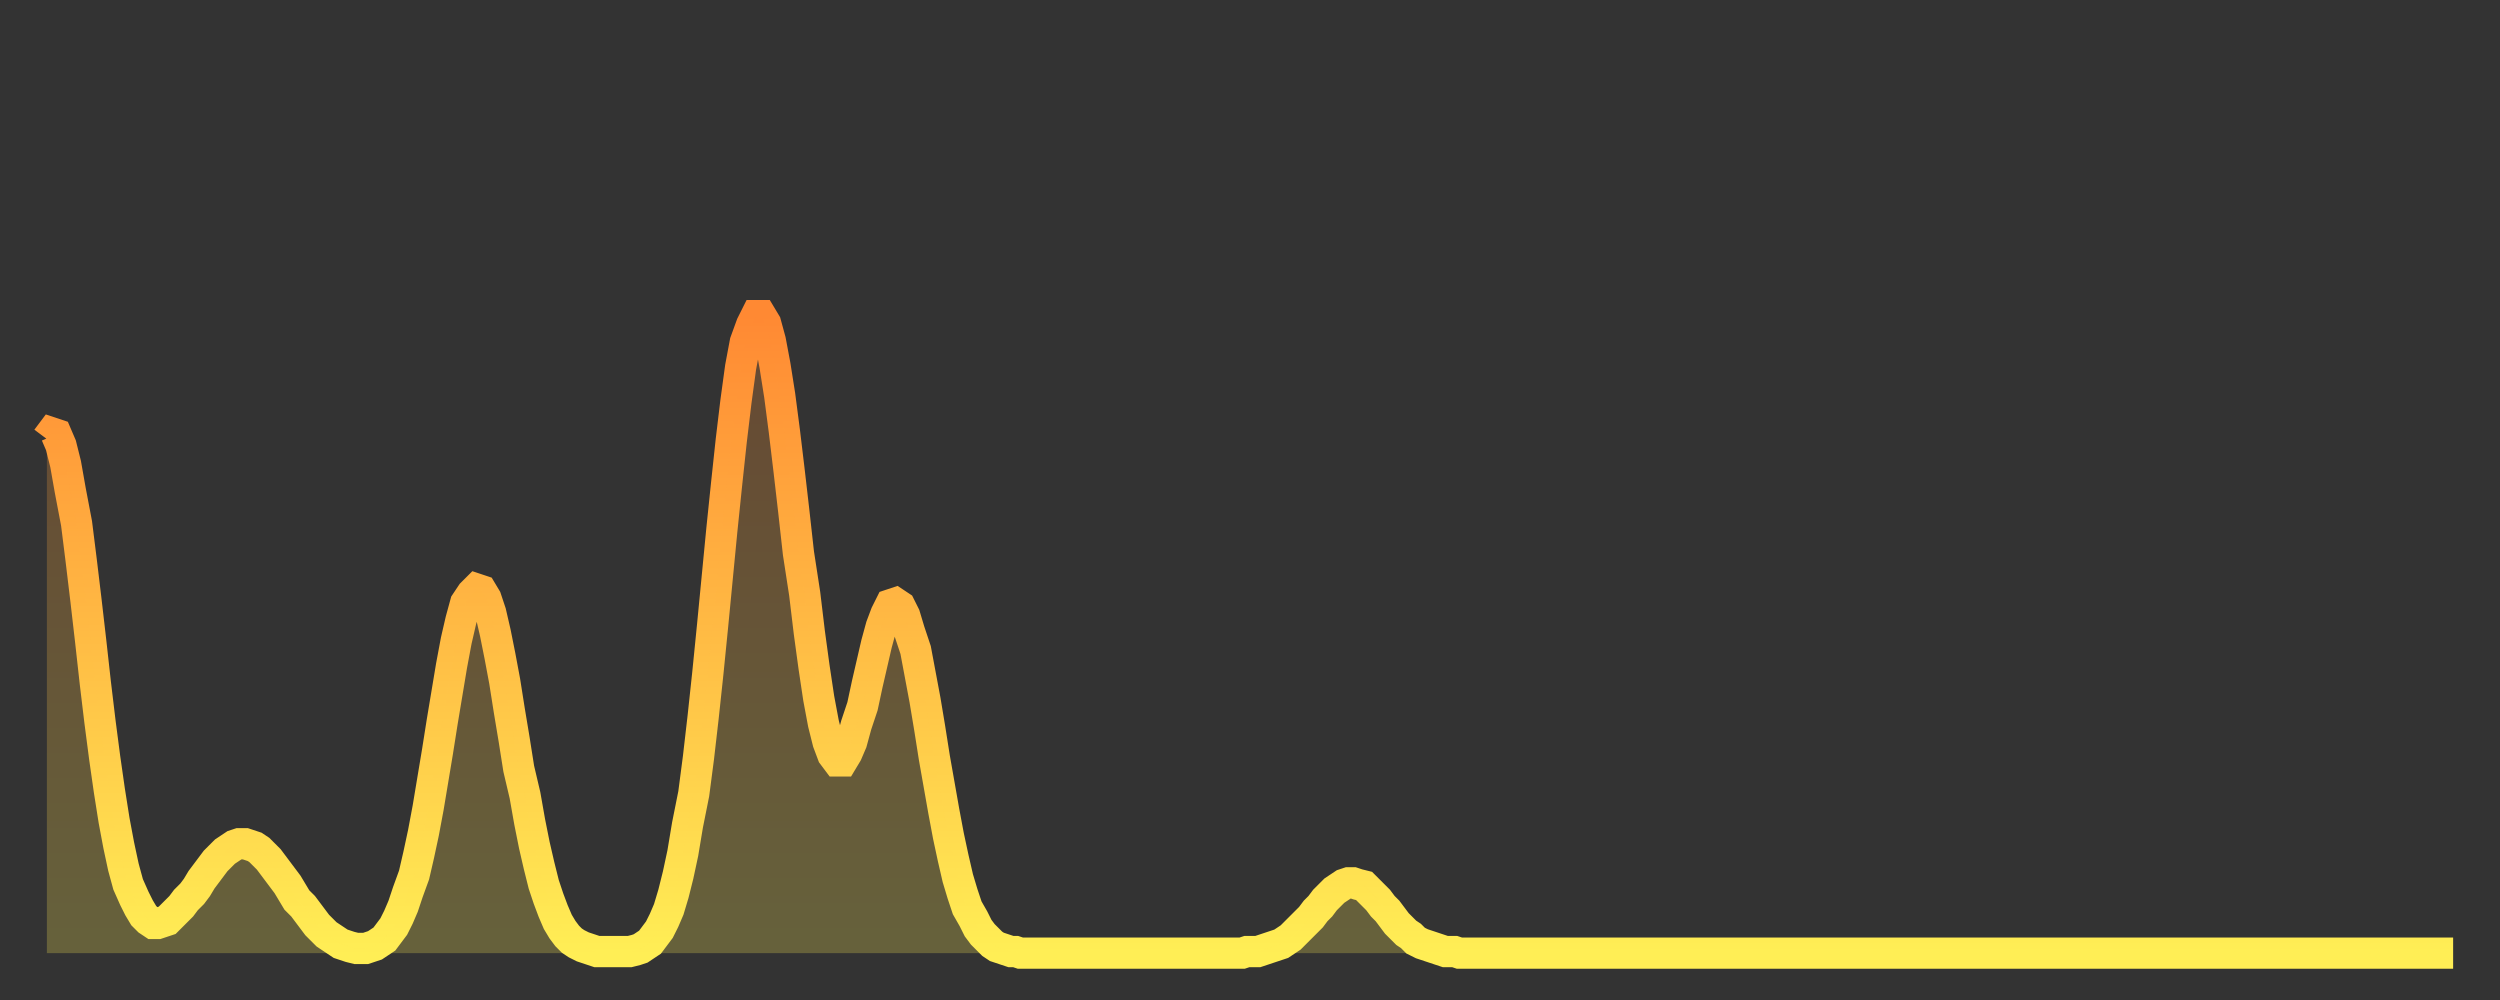
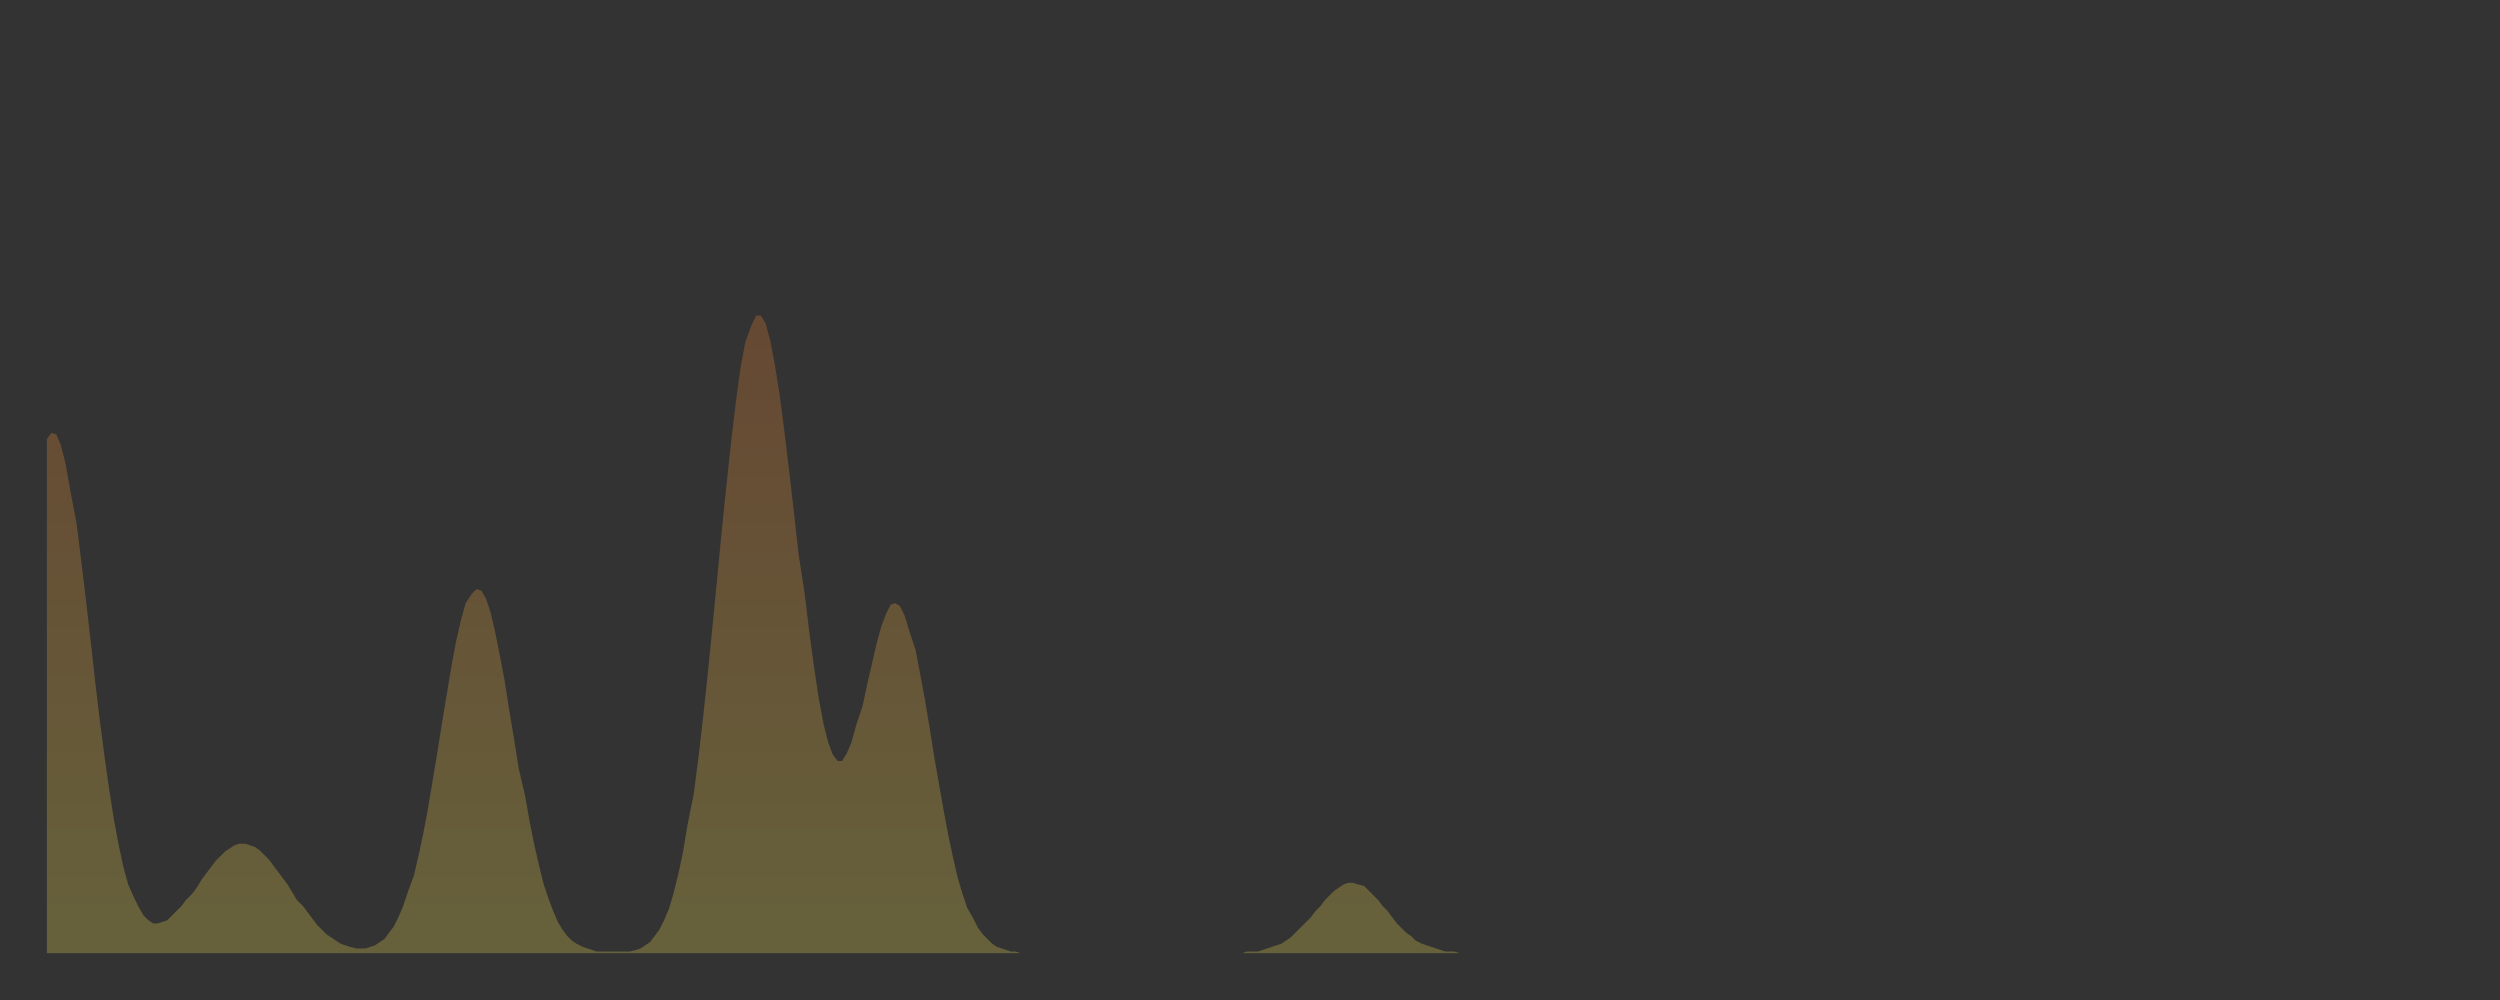
<svg xmlns="http://www.w3.org/2000/svg" baseProfile="full" height="64" version="1.1" width="160">
  <rect width="100%" height="100%" fill="#333333" stroke="none" />
  <defs>
    <linearGradient id="id231680" x1="0" x2="0" y1="0" y2="1">
      <stop offset="0%" stop-color="#ff8933" />
      <stop offset="50%" stop-color="#ffbb44" />
      <stop offset="100%" stop-color="#ffee55" />
    </linearGradient>
  </defs>
  <g transform="translate(3,3)">
    <g>
-       <path d="M 0.0 25.1 0.3 24.7 0.6 24.8 0.9 25.5 1.2 26.7 1.5 28.4 1.9 30.5 2.2 32.9 2.5 35.4 2.8 38.0 3.1 40.7 3.4 43.2 3.7 45.5 4.0 47.6 4.3 49.5 4.6 51.1 4.9 52.5 5.2 53.6 5.6 54.5 5.9 55.1 6.2 55.6 6.5 55.9 6.8 56.1 7.1 56.1 7.4 56.0 7.7 55.9 8.0 55.6 8.3 55.3 8.6 55.0 8.9 54.6 9.3 54.2 9.6 53.8 9.9 53.3 10.2 52.9 10.5 52.5 10.8 52.1 11.1 51.8 11.4 51.5 11.7 51.3 12.0 51.1 12.3 51.0 12.7 51.0 13.0 51.1 13.3 51.2 13.6 51.4 13.9 51.7 14.2 52.0 14.5 52.4 14.8 52.8 15.1 53.2 15.4 53.6 15.7 54.1 16.0 54.6 16.4 55.0 16.7 55.4 17.0 55.8 17.3 56.2 17.6 56.5 17.9 56.8 18.2 57.0 18.5 57.2 18.8 57.4 19.1 57.5 19.4 57.6 19.8 57.7 20.1 57.7 20.4 57.7 20.7 57.6 21.0 57.5 21.3 57.3 21.6 57.1 21.9 56.7 22.2 56.3 22.5 55.7 22.8 55.0 23.1 54.1 23.5 53.0 23.8 51.7 24.1 50.3 24.4 48.7 24.7 46.9 25.0 45.1 25.3 43.2 25.6 41.4 25.9 39.6 26.2 38.0 26.5 36.7 26.8 35.6 27.2 35.0 27.5 34.7 27.8 34.8 28.1 35.3 28.4 36.2 28.7 37.5 29.0 39.0 29.3 40.6 29.6 42.5 29.9 44.3 30.2 46.2 30.6 47.9 30.9 49.6 31.2 51.1 31.5 52.4 31.8 53.6 32.1 54.5 32.4 55.3 32.7 56.0 33.0 56.5 33.3 56.9 33.6 57.2 33.9 57.4 34.3 57.6 34.6 57.7 34.9 57.8 35.2 57.9 35.5 57.9 35.8 57.9 36.1 57.9 36.4 57.9 36.7 57.9 37.0 57.9 37.3 57.9 37.7 57.8 38.0 57.7 38.3 57.5 38.6 57.3 38.9 56.9 39.2 56.5 39.5 55.9 39.8 55.2 40.1 54.2 40.4 53.0 40.7 51.6 41.0 49.8 41.4 47.8 41.7 45.5 42.0 42.9 42.3 40.1 42.6 37.1 42.9 34.0 43.2 30.9 43.5 28.0 43.8 25.2 44.1 22.7 44.4 20.5 44.7 18.9 45.1 17.8 45.4 17.2 45.7 17.2 46.0 17.7 46.3 18.8 46.6 20.4 46.9 22.3 47.2 24.6 47.5 27.1 47.8 29.7 48.1 32.4 48.5 35.0 48.8 37.5 49.1 39.7 49.4 41.7 49.7 43.3 50.0 44.5 50.3 45.3 50.6 45.7 50.9 45.7 51.2 45.2 51.5 44.5 51.8 43.4 52.2 42.2 52.5 40.8 52.8 39.5 53.1 38.2 53.4 37.1 53.7 36.3 54.0 35.7 54.3 35.6 54.6 35.8 54.9 36.4 55.2 37.4 55.6 38.6 55.9 40.2 56.2 41.8 56.5 43.6 56.8 45.5 57.1 47.2 57.4 48.9 57.7 50.5 58.0 51.9 58.3 53.2 58.6 54.2 58.9 55.1 59.3 55.8 59.6 56.4 59.9 56.8 60.2 57.1 60.5 57.4 60.8 57.6 61.1 57.7 61.4 57.8 61.7 57.9 62.0 57.9 62.3 58.0 62.6 58.0 63.0 58.0 63.3 58.0 63.6 58.0 63.9 58.0 64.2 58.0 64.5 58.0 64.8 58.0 65.1 58.0 65.4 58.0 65.7 58.0 66.0 58.0 66.4 58.0 66.7 58.0 67.0 58.0 67.3 58.0 67.6 58.0 67.9 58.0 68.2 58.0 68.5 58.0 68.8 58.0 69.1 58.0 69.4 58.0 69.7 58.0 70.1 58.0 70.4 58.0 70.7 58.0 71.0 58.0 71.3 58.0 71.6 58.0 71.9 58.0 72.2 58.0 72.5 58.0 72.8 58.0 73.1 58.0 73.5 58.0 73.8 58.0 74.1 58.0 74.4 58.0 74.7 58.0 75.0 58.0 75.3 58.0 75.6 58.0 75.9 58.0 76.2 58.0 76.5 58.0 76.8 57.9 77.2 57.9 77.5 57.9 77.8 57.8 78.1 57.7 78.4 57.6 78.7 57.5 79.0 57.4 79.3 57.2 79.6 57.0 79.9 56.7 80.2 56.4 80.5 56.1 80.9 55.7 81.2 55.3 81.5 55.0 81.8 54.6 82.1 54.3 82.4 54.0 82.7 53.8 83.0 53.6 83.3 53.5 83.6 53.5 83.9 53.6 84.3 53.7 84.6 54.0 84.9 54.3 85.2 54.6 85.5 55.0 85.8 55.3 86.1 55.7 86.4 56.1 86.7 56.4 87.0 56.7 87.3 56.9 87.6 57.2 88.0 57.4 88.3 57.5 88.6 57.6 88.9 57.7 89.2 57.8 89.5 57.9 89.8 57.9 90.1 57.9 90.4 58.0 90.7 58.0 91.0 58.0 91.4 58.0 91.7 58.0 92.0 58.0 92.3 58.0 92.6 58.0 92.9 58.0 93.2 58.0 93.5 58.0 93.8 58.0 94.1 58.0 94.4 58.0 94.7 58.0 95.1 58.0 95.4 58.0 95.7 58.0 96.0 58.0 96.3 58.0 96.6 58.0 96.9 58.0 97.2 58.0 97.5 58.0 97.8 58.0 98.1 58.0 98.4 58.0 98.8 58.0 99.1 58.0 99.4 58.0 99.7 58.0 100.0 58.0 100.3 58.0 100.6 58.0 100.9 58.0 101.2 58.0 101.5 58.0 101.8 58.0 102.2 58.0 102.5 58.0 102.8 58.0 103.1 58.0 103.4 58.0 103.7 58.0 104.0 58.0 104.3 58.0 104.6 58.0 104.9 58.0 105.2 58.0 105.5 58.0 105.9 58.0 106.2 58.0 106.5 58.0 106.8 58.0 107.1 58.0 107.4 58.0 107.7 58.0 108.0 58.0 108.3 58.0 108.6 58.0 108.9 58.0 109.3 58.0 109.6 58.0 109.9 58.0 110.2 58.0 110.5 58.0 110.8 58.0 111.1 58.0 111.4 58.0 111.7 58.0 112.0 58.0 112.3 58.0 112.6 58.0 113.0 58.0 113.3 58.0 113.6 58.0 113.9 58.0 114.2 58.0 114.5 58.0 114.8 58.0 115.1 58.0 115.4 58.0 115.7 58.0 116.0 58.0 116.3 58.0 116.7 58.0 117.0 58.0 117.3 58.0 117.6 58.0 117.9 58.0 118.2 58.0 118.5 58.0 118.8 58.0 119.1 58.0 119.4 58.0 119.7 58.0 120.1 58.0 120.4 58.0 120.7 58.0 121.0 58.0 121.3 58.0 121.6 58.0 121.9 58.0 122.2 58.0 122.5 58.0 122.8 58.0 123.1 58.0 123.4 58.0 123.8 58.0 124.1 58.0 124.4 58.0 124.7 58.0 125.0 58.0 125.3 58.0 125.6 58.0 125.9 58.0 126.2 58.0 126.5 58.0 126.8 58.0 127.2 58.0 127.5 58.0 127.8 58.0 128.1 58.0 128.4 58.0 128.7 58.0 129.0 58.0 129.3 58.0 129.6 58.0 129.9 58.0 130.2 58.0 130.5 58.0 130.9 58.0 131.2 58.0 131.5 58.0 131.8 58.0 132.1 58.0 132.4 58.0 132.7 58.0 133.0 58.0 133.3 58.0 133.6 58.0 133.9 58.0 134.2 58.0 134.6 58.0 134.9 58.0 135.2 58.0 135.5 58.0 135.8 58.0 136.1 58.0 136.4 58.0 136.7 58.0 137.0 58.0 137.3 58.0 137.6 58.0 138.0 58.0 138.3 58.0 138.6 58.0 138.9 58.0 139.2 58.0 139.5 58.0 139.8 58.0 140.1 58.0 140.4 58.0 140.7 58.0 141.0 58.0 141.3 58.0 141.7 58.0 142.0 58.0 142.3 58.0 142.6 58.0 142.9 58.0 143.2 58.0 143.5 58.0 143.8 58.0 144.1 58.0 144.4 58.0 144.7 58.0 145.1 58.0 145.4 58.0 145.7 58.0 146.0 58.0 146.3 58.0 146.6 58.0 146.9 58.0 147.2 58.0 147.5 58.0 147.8 58.0 148.1 58.0 148.4 58.0 148.8 58.0 149.1 58.0 149.4 58.0 149.7 58.0 150.0 58.0 150.3 58.0 150.6 58.0 150.9 58.0 151.2 58.0 151.5 58.0 151.8 58.0 152.1 58.0 152.5 58.0 152.8 58.0 153.1 58.0 153.4 58.0 153.7 58.0 154.0 58.0" fill="none" id="graph-curve" opacity="1" stroke="url(#id231680)" stroke-width="2" />
      <path d="M 0 58 L 0.0 25.1 0.3 24.7 0.6 24.8 0.9 25.5 1.2 26.7 1.5 28.4 1.9 30.5 2.2 32.9 2.5 35.4 2.8 38.0 3.1 40.7 3.4 43.2 3.7 45.5 4.0 47.6 4.3 49.5 4.6 51.1 4.9 52.5 5.2 53.6 5.6 54.5 5.9 55.1 6.2 55.6 6.5 55.9 6.8 56.1 7.1 56.1 7.4 56.0 7.7 55.9 8.0 55.6 8.3 55.3 8.6 55.0 8.9 54.6 9.3 54.2 9.6 53.8 9.9 53.3 10.2 52.9 10.5 52.5 10.8 52.1 11.1 51.8 11.4 51.5 11.7 51.3 12.0 51.1 12.3 51.0 12.7 51.0 13.0 51.1 13.3 51.2 13.6 51.4 13.9 51.7 14.2 52.0 14.5 52.4 14.8 52.8 15.1 53.2 15.4 53.6 15.7 54.1 16.0 54.6 16.4 55.0 16.7 55.4 17.0 55.8 17.3 56.2 17.6 56.5 17.9 56.8 18.2 57.0 18.5 57.2 18.8 57.4 19.1 57.5 19.4 57.6 19.8 57.7 20.1 57.7 20.4 57.7 20.7 57.6 21.0 57.5 21.3 57.3 21.6 57.1 21.9 56.7 22.2 56.3 22.5 55.7 22.8 55.0 23.1 54.1 23.5 53.0 23.8 51.7 24.1 50.3 24.4 48.7 24.7 46.9 25.0 45.1 25.3 43.2 25.6 41.4 25.9 39.6 26.2 38.0 26.5 36.7 26.8 35.6 27.2 35.0 27.5 34.7 27.8 34.8 28.1 35.3 28.4 36.2 28.7 37.5 29.0 39.0 29.3 40.6 29.6 42.5 29.9 44.3 30.2 46.2 30.6 47.9 30.9 49.6 31.2 51.1 31.5 52.4 31.8 53.6 32.1 54.5 32.4 55.3 32.7 56.0 33.0 56.5 33.3 56.9 33.6 57.2 33.9 57.4 34.3 57.6 34.6 57.7 34.9 57.8 35.2 57.9 35.5 57.9 35.8 57.9 36.1 57.9 36.4 57.9 36.7 57.9 37.0 57.9 37.3 57.9 37.7 57.8 38.0 57.7 38.3 57.5 38.6 57.3 38.9 56.9 39.2 56.5 39.5 55.9 39.8 55.2 40.1 54.2 40.4 53.0 40.7 51.6 41.0 49.8 41.4 47.8 41.7 45.5 42.0 42.9 42.3 40.1 42.6 37.1 42.9 34.0 43.2 30.9 43.5 28.0 43.8 25.2 44.1 22.7 44.4 20.5 44.7 18.9 45.1 17.8 45.4 17.2 45.7 17.2 46.0 17.7 46.3 18.8 46.6 20.4 46.9 22.3 47.2 24.6 47.5 27.1 47.8 29.7 48.1 32.4 48.5 35.0 48.8 37.5 49.1 39.7 49.4 41.7 49.7 43.3 50.0 44.5 50.3 45.3 50.6 45.7 50.9 45.7 51.2 45.2 51.5 44.5 51.8 43.4 52.2 42.2 52.5 40.8 52.8 39.5 53.1 38.2 53.4 37.1 53.7 36.3 54.0 35.7 54.3 35.6 54.6 35.8 54.9 36.4 55.2 37.4 55.6 38.6 55.9 40.2 56.2 41.8 56.5 43.6 56.8 45.5 57.1 47.2 57.4 48.9 57.7 50.5 58.0 51.9 58.3 53.2 58.6 54.2 58.9 55.1 59.3 55.8 59.6 56.4 59.9 56.8 60.2 57.1 60.5 57.4 60.8 57.6 61.1 57.7 61.4 57.8 61.7 57.9 62.0 57.9 62.3 58.0 62.6 58.0 63.0 58.0 63.3 58.0 63.6 58.0 63.9 58.0 64.2 58.0 64.5 58.0 64.8 58.0 65.1 58.0 65.4 58.0 65.7 58.0 66.0 58.0 66.4 58.0 66.7 58.0 67.0 58.0 67.3 58.0 67.6 58.0 67.9 58.0 68.2 58.0 68.5 58.0 68.8 58.0 69.1 58.0 69.4 58.0 69.7 58.0 70.1 58.0 70.4 58.0 70.7 58.0 71.0 58.0 71.3 58.0 71.6 58.0 71.9 58.0 72.2 58.0 72.5 58.0 72.8 58.0 73.1 58.0 73.5 58.0 73.8 58.0 74.1 58.0 74.4 58.0 74.7 58.0 75.0 58.0 75.3 58.0 75.6 58.0 75.9 58.0 76.2 58.0 76.5 58.0 76.8 57.9 77.2 57.9 77.5 57.9 77.8 57.8 78.1 57.7 78.4 57.6 78.7 57.5 79.0 57.4 79.3 57.2 79.6 57.0 79.9 56.7 80.2 56.4 80.5 56.1 80.9 55.7 81.2 55.3 81.5 55.0 81.8 54.6 82.1 54.3 82.4 54.0 82.7 53.8 83.0 53.6 83.3 53.5 83.6 53.5 83.9 53.6 84.3 53.7 84.6 54.0 84.9 54.3 85.2 54.6 85.5 55.0 85.8 55.3 86.1 55.7 86.4 56.1 86.7 56.4 87.0 56.7 87.3 56.9 87.6 57.2 88.0 57.4 88.3 57.5 88.6 57.6 88.9 57.7 89.2 57.8 89.5 57.9 89.8 57.9 90.1 57.9 90.4 58.0 90.7 58.0 91.0 58.0 91.4 58.0 91.7 58.0 92.0 58.0 92.3 58.0 92.6 58.0 92.9 58.0 93.2 58.0 93.5 58.0 93.8 58.0 94.1 58.0 94.4 58.0 94.7 58.0 95.1 58.0 95.4 58.0 95.7 58.0 96.0 58.0 96.3 58.0 96.6 58.0 96.9 58.0 97.2 58.0 97.5 58.0 97.8 58.0 98.1 58.0 98.4 58.0 98.8 58.0 99.1 58.0 99.4 58.0 99.7 58.0 100.0 58.0 100.3 58.0 100.6 58.0 100.9 58.0 101.2 58.0 101.5 58.0 101.8 58.0 102.2 58.0 102.5 58.0 102.8 58.0 103.1 58.0 103.4 58.0 103.7 58.0 104.0 58.0 104.3 58.0 104.6 58.0 104.9 58.0 105.2 58.0 105.5 58.0 105.9 58.0 106.2 58.0 106.5 58.0 106.8 58.0 107.1 58.0 107.4 58.0 107.7 58.0 108.0 58.0 108.3 58.0 108.6 58.0 108.9 58.0 109.3 58.0 109.6 58.0 109.9 58.0 110.2 58.0 110.5 58.0 110.8 58.0 111.1 58.0 111.4 58.0 111.7 58.0 112.0 58.0 112.3 58.0 112.6 58.0 113.0 58.0 113.3 58.0 113.6 58.0 113.9 58.0 114.2 58.0 114.5 58.0 114.8 58.0 115.1 58.0 115.4 58.0 115.7 58.0 116.0 58.0 116.3 58.0 116.7 58.0 117.0 58.0 117.3 58.0 117.6 58.0 117.9 58.0 118.2 58.0 118.5 58.0 118.8 58.0 119.1 58.0 119.4 58.0 119.7 58.0 120.1 58.0 120.4 58.0 120.7 58.0 121.0 58.0 121.3 58.0 121.6 58.0 121.9 58.0 122.2 58.0 122.5 58.0 122.8 58.0 123.1 58.0 123.4 58.0 123.8 58.0 124.1 58.0 124.4 58.0 124.7 58.0 125.0 58.0 125.3 58.0 125.6 58.0 125.9 58.0 126.2 58.0 126.5 58.0 126.8 58.0 127.2 58.0 127.5 58.0 127.8 58.0 128.1 58.0 128.4 58.0 128.7 58.0 129.0 58.0 129.3 58.0 129.6 58.0 129.9 58.0 130.2 58.0 130.5 58.0 130.9 58.0 131.2 58.0 131.5 58.0 131.8 58.0 132.1 58.0 132.4 58.0 132.7 58.0 133.0 58.0 133.3 58.0 133.6 58.0 133.9 58.0 134.2 58.0 134.6 58.0 134.9 58.0 135.2 58.0 135.5 58.0 135.8 58.0 136.1 58.0 136.4 58.0 136.7 58.0 137.0 58.0 137.3 58.0 137.6 58.0 138.0 58.0 138.3 58.0 138.6 58.0 138.9 58.0 139.2 58.0 139.5 58.0 139.8 58.0 140.1 58.0 140.4 58.0 140.7 58.0 141.0 58.0 141.3 58.0 141.7 58.0 142.0 58.0 142.3 58.0 142.6 58.0 142.9 58.0 143.2 58.0 143.5 58.0 143.8 58.0 144.1 58.0 144.4 58.0 144.7 58.0 145.1 58.0 145.4 58.0 145.7 58.0 146.0 58.0 146.3 58.0 146.6 58.0 146.9 58.0 147.2 58.0 147.5 58.0 147.8 58.0 148.1 58.0 148.4 58.0 148.8 58.0 149.1 58.0 149.4 58.0 149.7 58.0 150.0 58.0 150.3 58.0 150.6 58.0 150.9 58.0 151.2 58.0 151.5 58.0 151.8 58.0 152.1 58.0 152.5 58.0 152.8 58.0 153.1 58.0 153.4 58.0 153.7 58.0 154.0 58.0 154 58" fill="url(#id231680)" fill-opacity=".25" id="graph-shadow" />
    </g>
  </g>
</svg>